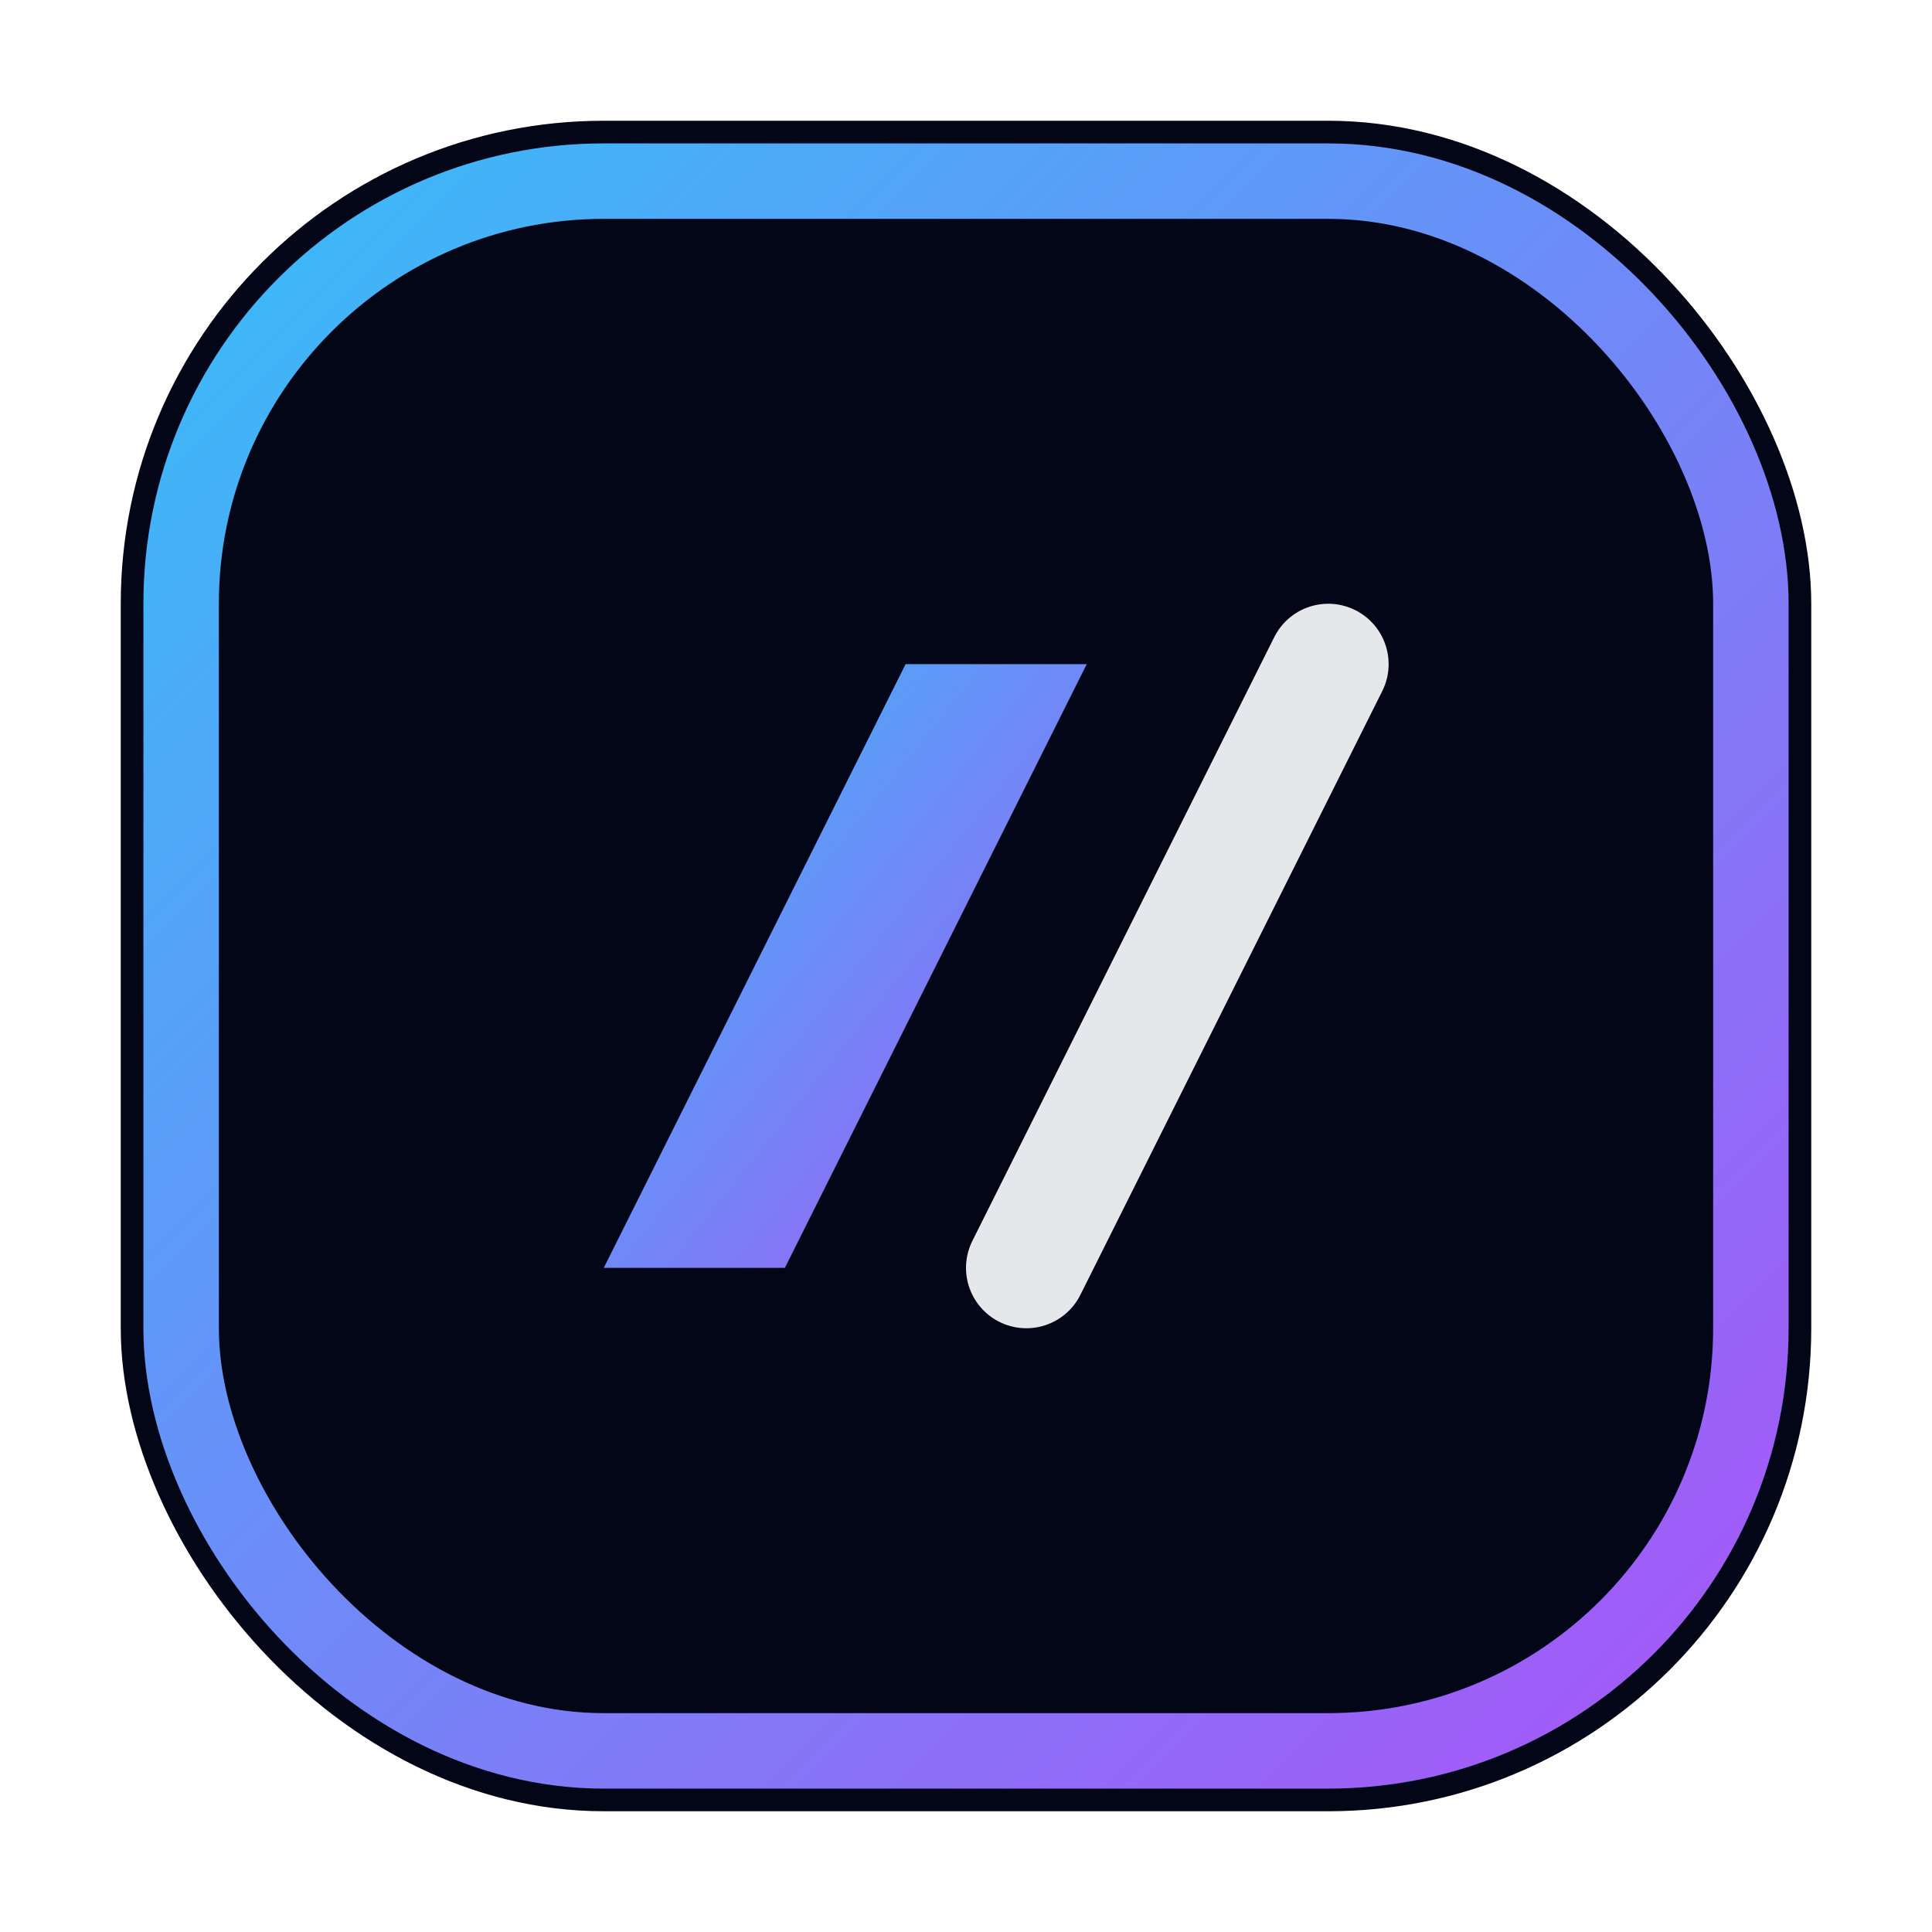
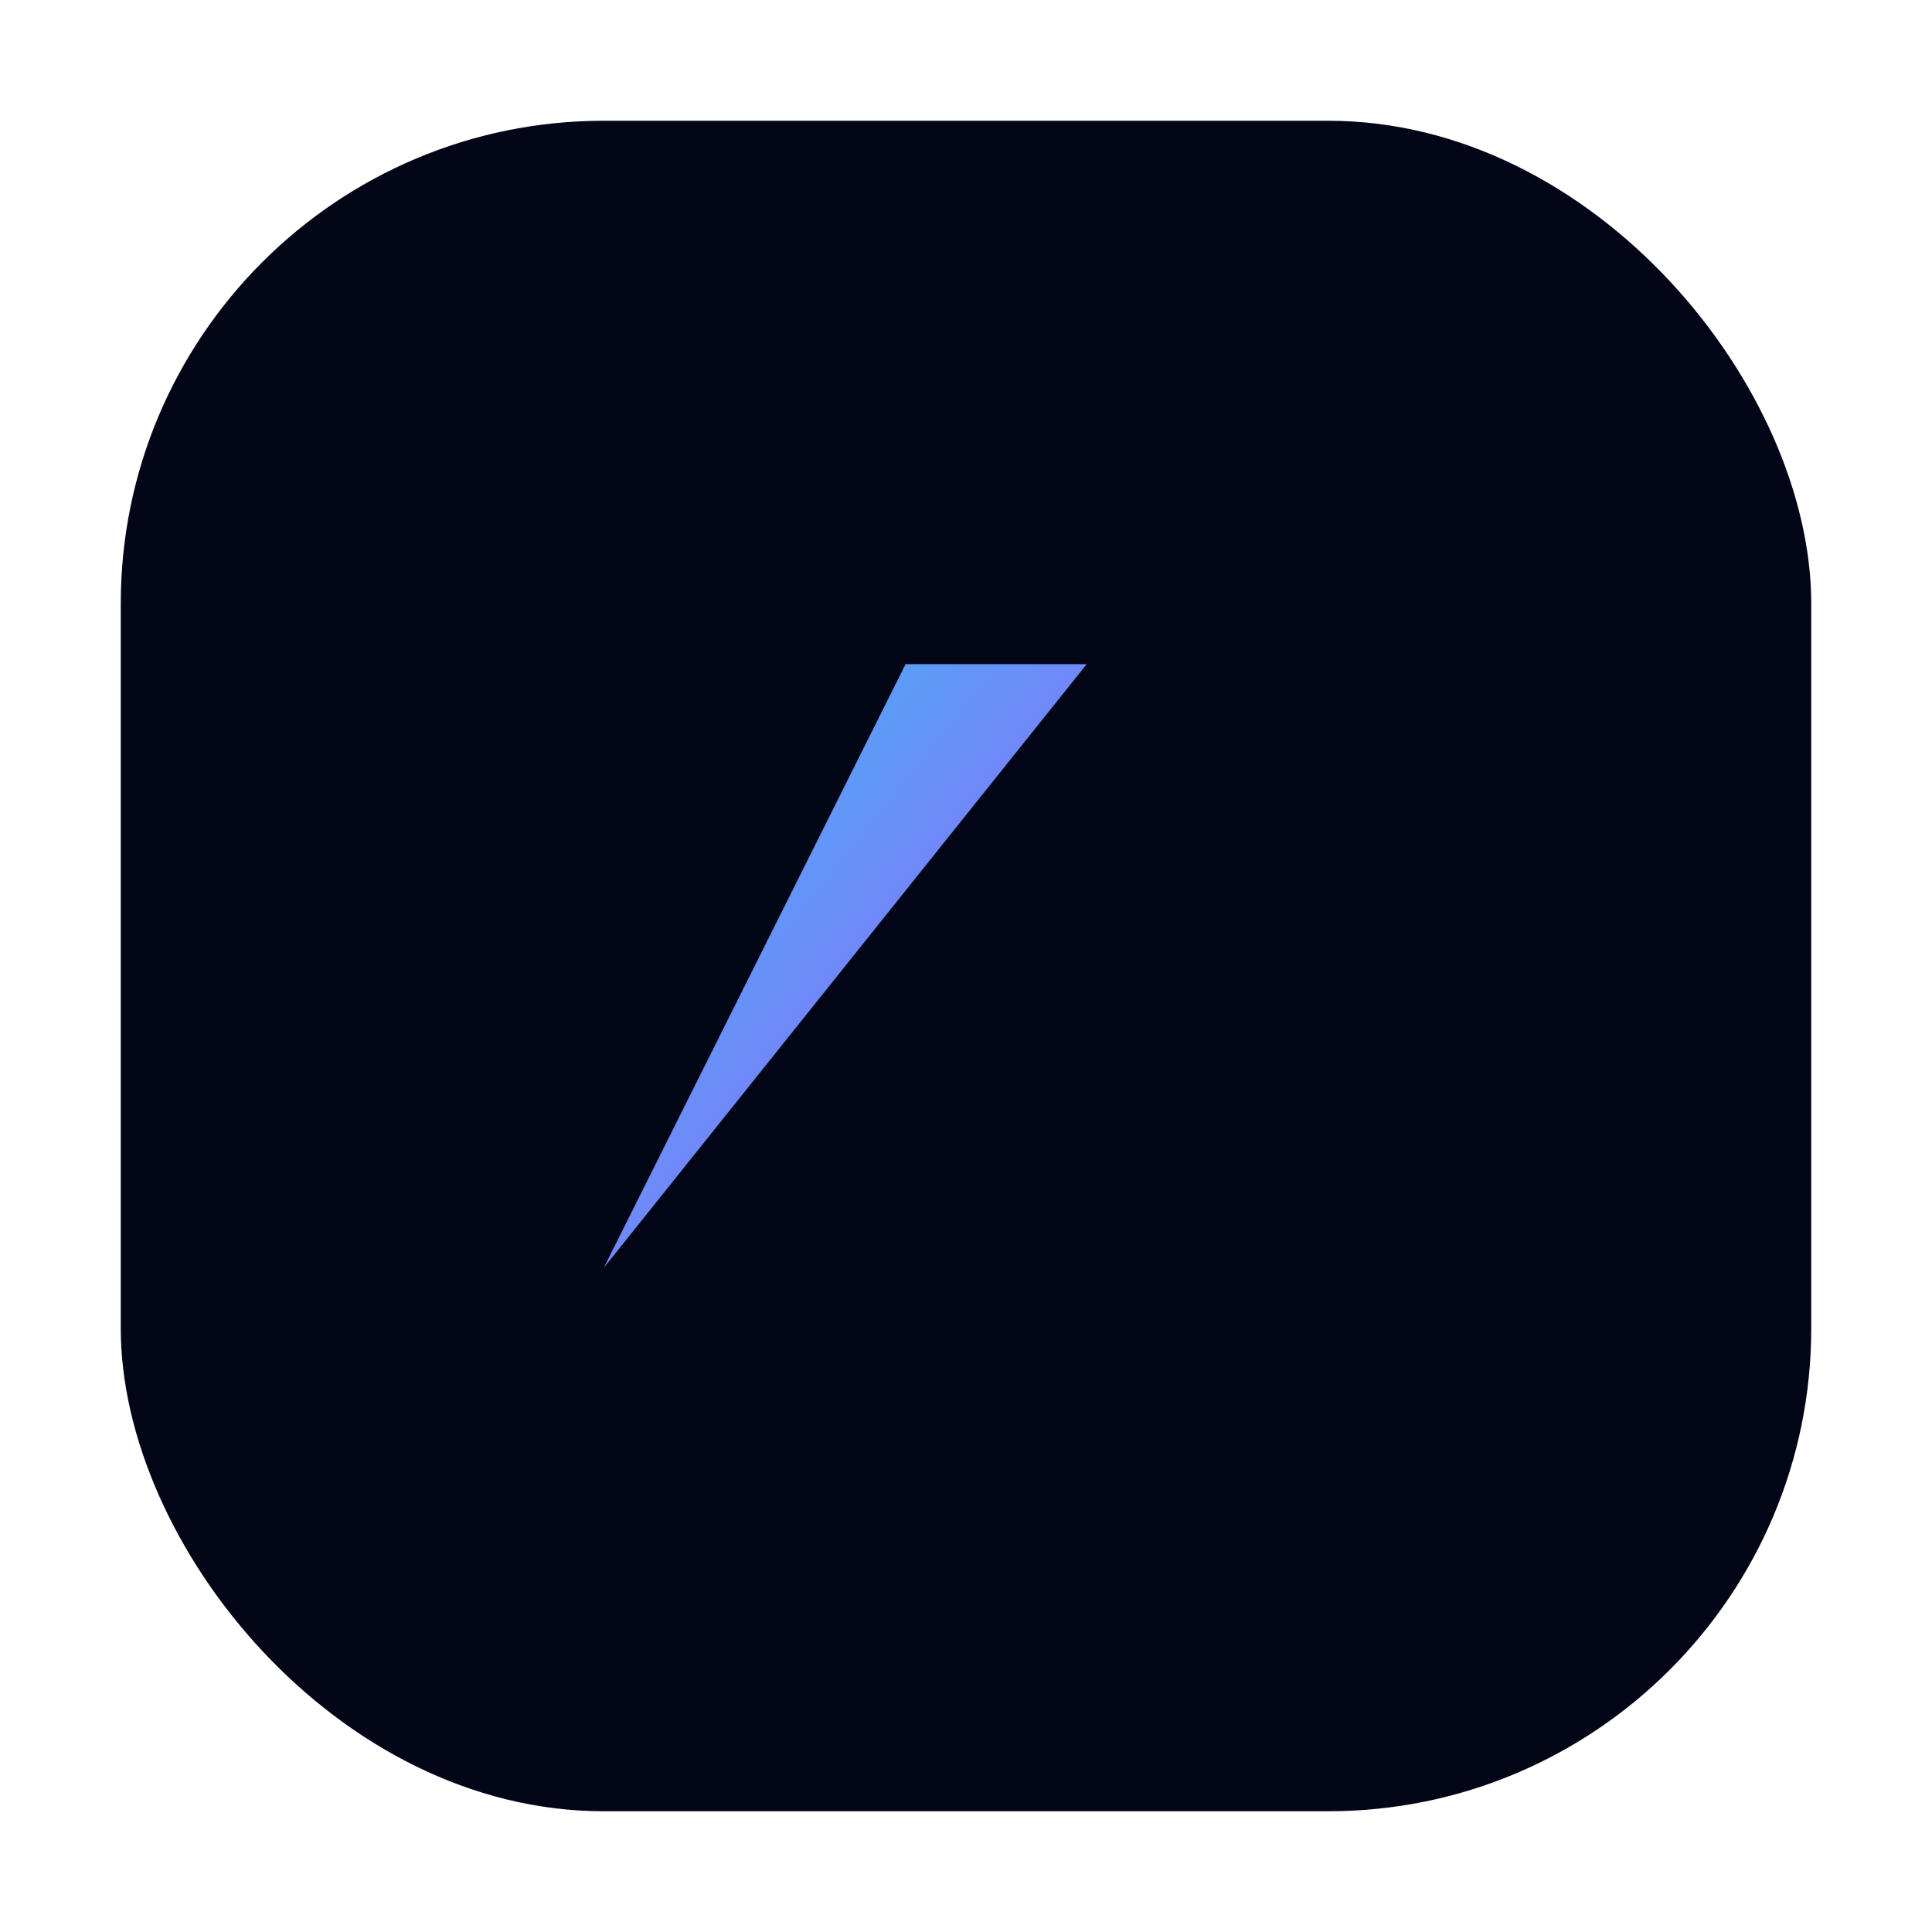
<svg xmlns="http://www.w3.org/2000/svg" viewBox="0 0 64 64">
  <defs>
    <linearGradient id="g" x1="0%" y1="0%" x2="100%" y2="100%">
      <stop offset="0%" stop-color="#38bdf8" />
      <stop offset="100%" stop-color="#a855f7" />
    </linearGradient>
  </defs>
  <rect x="4" y="4" width="56" height="56" rx="16" fill="#020617" />
-   <rect x="6" y="6" width="52" height="52" rx="14" fill="#020617" stroke="url(#g)" stroke-width="2.5" />
-   <path d="M20 42 L30 22 L36 22 L26 42 Z" fill="url(#g)" />
-   <path d="M34 42 L44 22" stroke="#e5e7eb" stroke-width="4" stroke-linecap="round" />
+   <path d="M20 42 L30 22 L36 22 Z" fill="url(#g)" />
</svg>